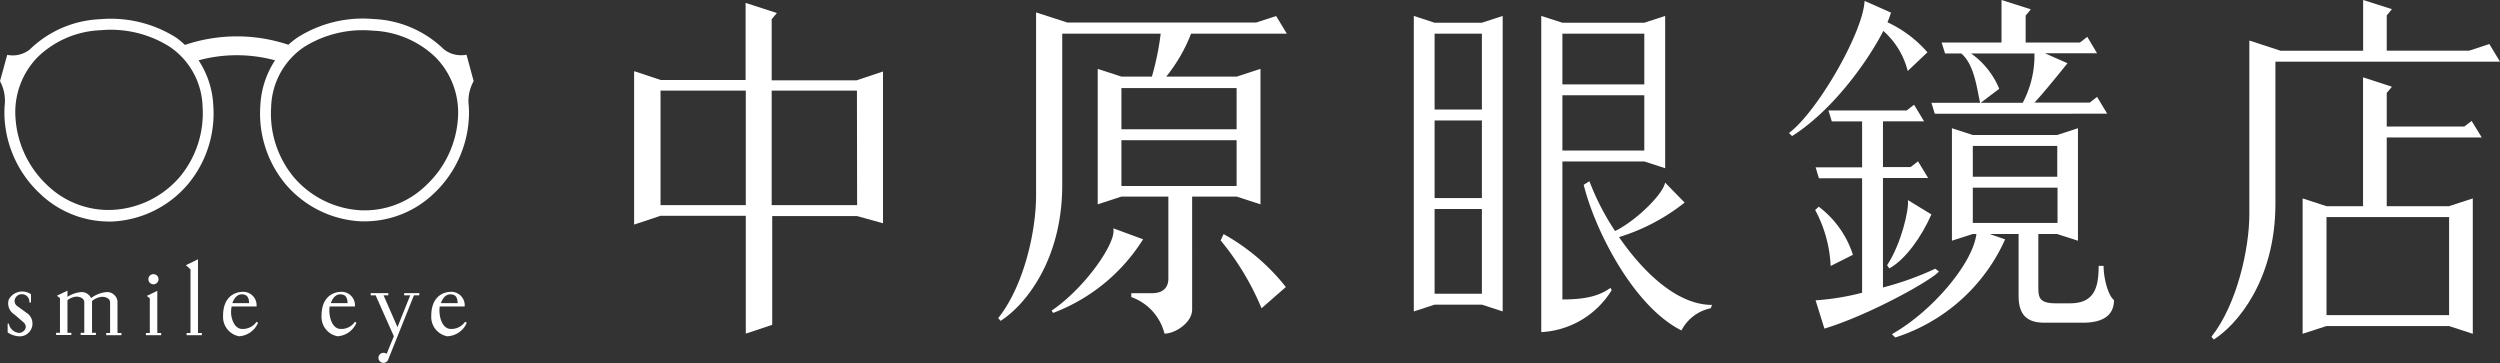
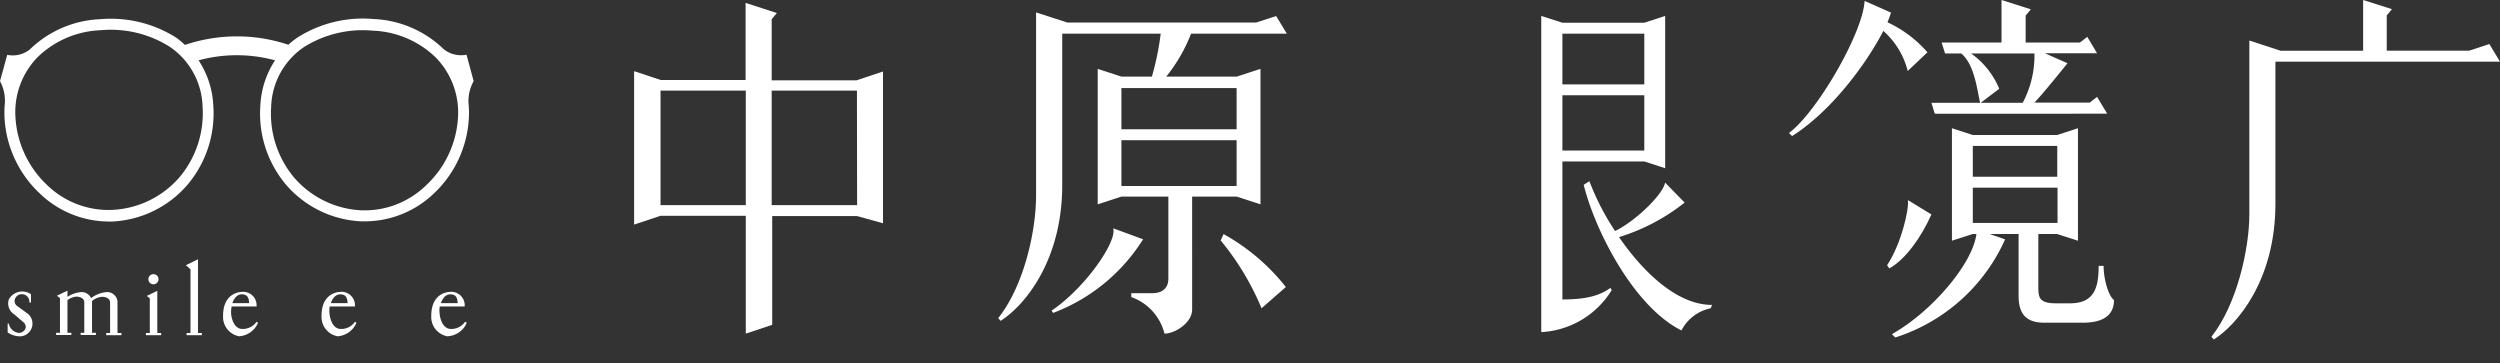
<svg xmlns="http://www.w3.org/2000/svg" viewBox="0 0 283.86 41.22">
  <rect x="0" y="0" width="283.86" height="41.22" fill="#333333" stroke="none" />
  <defs>
    <style>.cls-1{fill:#fff;}</style>
  </defs>
  <title>logo</title>
  <g id="レイヤー_2" data-name="レイヤー 2">
    <g id="レイヤー_1-2" data-name="レイヤー 1">
      <path class="cls-1" d="M100.26,25.35V8.12l-3,1H87.62V2.18l.59-.7L84.66.33V9.08H75l-3-1V25.5l3-1h9.68V37.88l3-1V24.53H97.3ZM75,23.29v-13h9.68v13Zm22.32,0H87.62v-13H97.3Z" />
      <path class="cls-1" d="M126.4,25.92c.45,1.51-3.16,6.76-7,9.35l.18.26a20.66,20.66,0,0,0,10.21-8.36Z" />
      <path class="cls-1" d="M138.93,26.58l-.33.72A30.47,30.47,0,0,1,143.24,35L146,32.59A23.49,23.49,0,0,0,138.93,26.58Z" />
      <path class="cls-1" d="M146.11,3.82l-1.21-2-2.28.74H121.19l-3.55-1.15V22.2c0,4.09-1.4,10.29-4.3,13.92l.27.31c2.59-1.62,7-6.69,7-15.41V3.82h11.18a30.9,30.9,0,0,1-1,4.88h-3.45l-2.7-.88V23.2l2.7-.88h5.32v9.32c0,1.07-.67,1.65-1.85,1.65h-2.36v.44a5.92,5.92,0,0,1,3.77,4.15c1.23,0,3.14-1.26,3.14-2.73V22.32h5.06l2.7.88V7.82l-2.7.88h-8a18.37,18.37,0,0,0,2.82-4.88ZM140.41,10v4.68H127.33V10Zm-13.08,5.92h13.08v5.2H127.33Z" />
      <path class="cls-1" d="M283.86,7l-1.21-2-2.28.75H271v-4l.59-.71L268.32,0V5.76h-9.38L255.4,4.6V24.32c0,3.91-1.41,10.28-4.31,13.92l.27.31c2.59-1.63,7-6.69,7-15.41V7Z" />
-       <path class="cls-1" d="M281.79,15.61l-1.15-1.88-.84.64H271V10.55l.59-.7-3.28-1.07V23.41h-4.16l-2.7-.88V37.9l2.7-.88h13.92l2.7.88V22.53l-2.7.88H271v-7.8Zm-3.71,20.17H264.16V24.65h13.92Z" />
-       <path class="cls-1" d="M168.26,2.58h-5.37l-2.36-.77V35.36l2.36-.77h5.37l2.36.77V1.81Zm0,1.24v8.62h-5.37V3.82Zm0,9.86v8.81h-5.37V13.68Zm-5.37,19.67V23.73h5.37v9.62Z" />
      <path class="cls-1" d="M183.83,26.92A22.58,22.58,0,0,0,191.28,23l-2.22-2.27c-.22,1.34-3.38,4.4-5.68,5.5a28.54,28.54,0,0,1-2.91-5.65l-.65.4c1.25,5.1,5.63,13.8,11.1,16.54A4.82,4.82,0,0,1,194.25,35l.14-.38C190.42,34.63,186.56,30.88,183.83,26.92Z" />
      <path class="cls-1" d="M177.4,34V18.33h9.3l2.37.77V1.81l-2.37.77h-9.3L175,1.81v35.9a10,10,0,0,0,8-4.77l-.15-.25C181.52,33.67,179.82,34,177.4,34Zm0-16.91V10.82h9.3v6.27Zm9.3-13.27V9.58h-9.3V3.82Z" />
      <path class="cls-1" d="M213.84,3.51a9,9,0,0,1,2.77,4.55l2.24-2.12a13.55,13.55,0,0,0-4.54-3.41,10.23,10.23,0,0,0,.4-1.1l-3-1.33c-.15,3.54-5.35,12.59-8.58,15l.35.35C208,12.6,212,7.1,213.84,3.51Z" />
-       <path class="cls-1" d="M210.39,28.93a11.11,11.11,0,0,0-3.88-5.46l-.41.37a14.78,14.78,0,0,1,1.76,6.36Z" />
      <path class="cls-1" d="M214.52,30.48c1.88-1.06,3.65-3.59,4.78-6.13l-2.67-1.63c.15,1.07-.77,5-2.36,7.39Z" />
-       <path class="cls-1" d="M218.93,20.21l-1.15-1.89-.84.65H213.8V13.78h4.67l-1.14-1.89-.84.65h-8.88l.38,1.24h3.44V19h-5.28l.38,1.24h4.9v13a28.39,28.39,0,0,1-5.28.86l1,3.21c5-1.5,12.14-5.46,13-6.48l-.41-.32a34.26,34.26,0,0,1-5.94,2.13V20.21Z" />
      <path class="cls-1" d="M238.85,30.19h-.56c0,2.49-.5,4.25-3.26,4.25h-1.59c-2,0-2-.74-2-2V26.57h2.13l2.37.76V14.56l-2.37.77H224l-2.37-.77V27.33l2.37-.76h.41c-.41,3.33-5,8.78-9.59,11.37l.37.38a20.47,20.47,0,0,0,12.48-11.14l-1.75-.61h3.28v7c0,2.11.87,3.07,2.94,3.07h4.35c1.25,0,3.54-.22,3.54-2.57C239.35,33.54,238.85,31.57,238.85,30.19Zm-5.26-13.62v3.5H224v-3.5ZM224,21.31h9.62v4H224Z" />
      <path class="cls-1" d="M239.26,12.91,238.11,11l-.83.65H231c.95-1,2.73-3.2,3.75-4.47l-2.56-1.13h5.92L237,4.18l-.84.65H230V1.77l.59-.71L227.26,0V4.83h-6.8l.39,1.24h1.84c1.51,1.27,1.79,4.1,2.14,5.6H219.3l.38,1.24ZM223.8,6.07H231a11.44,11.44,0,0,1-1.33,5.6h-4.77L227,10.08A9.2,9.2,0,0,0,223.8,6.07Z" />
      <path class="cls-1" d="M18,31.7a.58.58,0,0,1-.58.58.57.57,0,0,1-.57-.58.56.56,0,0,1,.57-.57A.57.57,0,0,1,18,31.7Z" />
      <path class="cls-1" d="M3.52,33.41v.93H3.33a.84.84,0,0,0-.77-.93.82.82,0,0,0-.79.39.7.7,0,0,0,.13.91l1.28.93a1.45,1.45,0,0,1-1,2.55,2.55,2.55,0,0,1-1.31-.45v-1H1a1.3,1.3,0,0,0,1.14,1.06c.6,0,1.13-.69.5-1.23l-1-.86A1.47,1.47,0,0,1,1,34,1.74,1.74,0,0,1,3.52,33.41Z" />
      <path class="cls-1" d="M13.34,37.81V34.22a1.19,1.19,0,0,0-1.17-1.06,3.4,3.4,0,0,0-1.83.69,1.19,1.19,0,0,0-1.06-.69,3.27,3.27,0,0,0-1.62.55V33l-1.2.58.35.27v3.94H6.37v.25H8.1v-.25H7.66v-3.7a1.83,1.83,0,0,1,1-.41c.48,0,.91.24.91.63v3.48H9.16v.25h1.73v-.25h-.44V34.18a2,2,0,0,1,1.14-.48c.48,0,.91.24.91.63v3.48h-.44v.25h1.73v-.25Z" />
      <polygon class="cls-1" points="17.86 37.81 17.86 33.02 16.66 33.6 17.01 33.87 17.01 37.81 16.57 37.81 16.57 38.06 18.3 38.06 18.3 37.81 17.86 37.81" />
      <polygon class="cls-1" points="21.11 30.11 21.63 30.58 21.63 37.81 21.19 37.81 21.19 38.06 22.92 38.06 22.92 37.81 22.48 37.81 22.48 29.44 21.11 30.11" />
-       <path class="cls-1" d="M47.62,33.28H45.89v.25h.69l-1.45,3.61-1.58-3.61h.54v-.25h-2v.25h.56l2.07,4.65-.82,2a.56.56,0,0,0-.36-.12.57.57,0,0,0,0,1.14.58.58,0,0,0,.56-.43h0L47,33.53h.6Z" />
      <path class="cls-1" d="M29.13,36.53a1.89,1.89,0,0,1-1.76.81c-.61-.09-1-.74-1.12-1.61a3.25,3.25,0,0,1,.05-.93h2.83a1.53,1.53,0,0,0-1.68-1.66c-1,.06-2.12.74-2.12,2.7a2.23,2.23,0,0,0,1.81,2.34,2.5,2.5,0,0,0,2.16-1.53Zm-1.69-3.11c.69,0,.82.44.85,1H26.38C26.57,33.88,26.93,33.42,27.44,33.42Z" />
      <path class="cls-1" d="M40.3,36.53a1.86,1.86,0,0,1-1.75.81c-.61-.09-1-.74-1.12-1.61a3.25,3.25,0,0,1,0-.93H40.3a1.53,1.53,0,0,0-1.67-1.66c-1,.06-2.12.74-2.12,2.7a2.23,2.23,0,0,0,1.81,2.34,2.49,2.49,0,0,0,2.15-1.53Zm-1.68-3.11c.69,0,.82.44.85,1H37.56C37.75,33.88,38.1,33.42,38.62,33.42Z" />
      <path class="cls-1" d="M52.81,36.53a1.88,1.88,0,0,1-1.76.81c-.61-.09-1-.74-1.12-1.61a3.25,3.25,0,0,1,0-.93h2.83a1.53,1.53,0,0,0-1.67-1.66c-1,.06-2.12.74-2.12,2.7a2.23,2.23,0,0,0,1.8,2.34A2.5,2.5,0,0,0,53,36.65Zm-1.69-3.11c.69,0,.82.44.85,1H50.06C50.25,33.88,50.61,33.42,51.12,33.42Z" />
      <path class="cls-1" d="M53.78,9.21l-.81-3a3.15,3.15,0,0,1-2.57-.61,12.18,12.18,0,0,0-8-3.44,13.83,13.83,0,0,0-8.61,2.09,9.84,9.84,0,0,0-1.05.83A18.43,18.43,0,0,0,21,5.1a10.81,10.81,0,0,0-1-.83,13.88,13.88,0,0,0-8.62-2.09,12.18,12.18,0,0,0-8,3.44,3.13,3.13,0,0,1-2.56.61L0,9.21a4.68,4.68,0,0,1,.52,2.85,13.23,13.23,0,0,0,0,1.41,12.72,12.72,0,0,0,4,8.5,11.35,11.35,0,0,0,7.66,3.18l.59,0a12,12,0,0,0,8.54-4.2A12.54,12.54,0,0,0,24.22,12a10.19,10.19,0,0,0-1.67-5.15,16.53,16.53,0,0,1,8.68,0A10.22,10.22,0,0,0,29.56,12a12.54,12.54,0,0,0,2.88,8.93A12,12,0,0,0,41,25.13l.59,0A11.35,11.35,0,0,0,49.23,22a12.67,12.67,0,0,0,4-8.5,11,11,0,0,0,0-1.41A4.68,4.68,0,0,1,53.78,9.21ZM23,12.08a11.29,11.29,0,0,1-2.58,8,10.75,10.75,0,0,1-7.66,3.75A10,10,0,0,1,5.4,21.06a11.48,11.48,0,0,1-3.64-7.67,8.94,8.94,0,0,1,2.51-6.9,10.88,10.88,0,0,1,7.17-3.06,12.53,12.53,0,0,1,7.83,1.88A8.49,8.49,0,0,1,23,12.08ZM52,13.39a11.43,11.43,0,0,1-3.64,7.67,10,10,0,0,1-7.32,2.82,10.75,10.75,0,0,1-7.67-3.75,11.29,11.29,0,0,1-2.58-8,8.49,8.49,0,0,1,3.7-6.77,12.53,12.53,0,0,1,7.83-1.88,10.88,10.88,0,0,1,7.17,3.06A8.94,8.94,0,0,1,52,13.39Z" />
    </g>
  </g>
</svg>